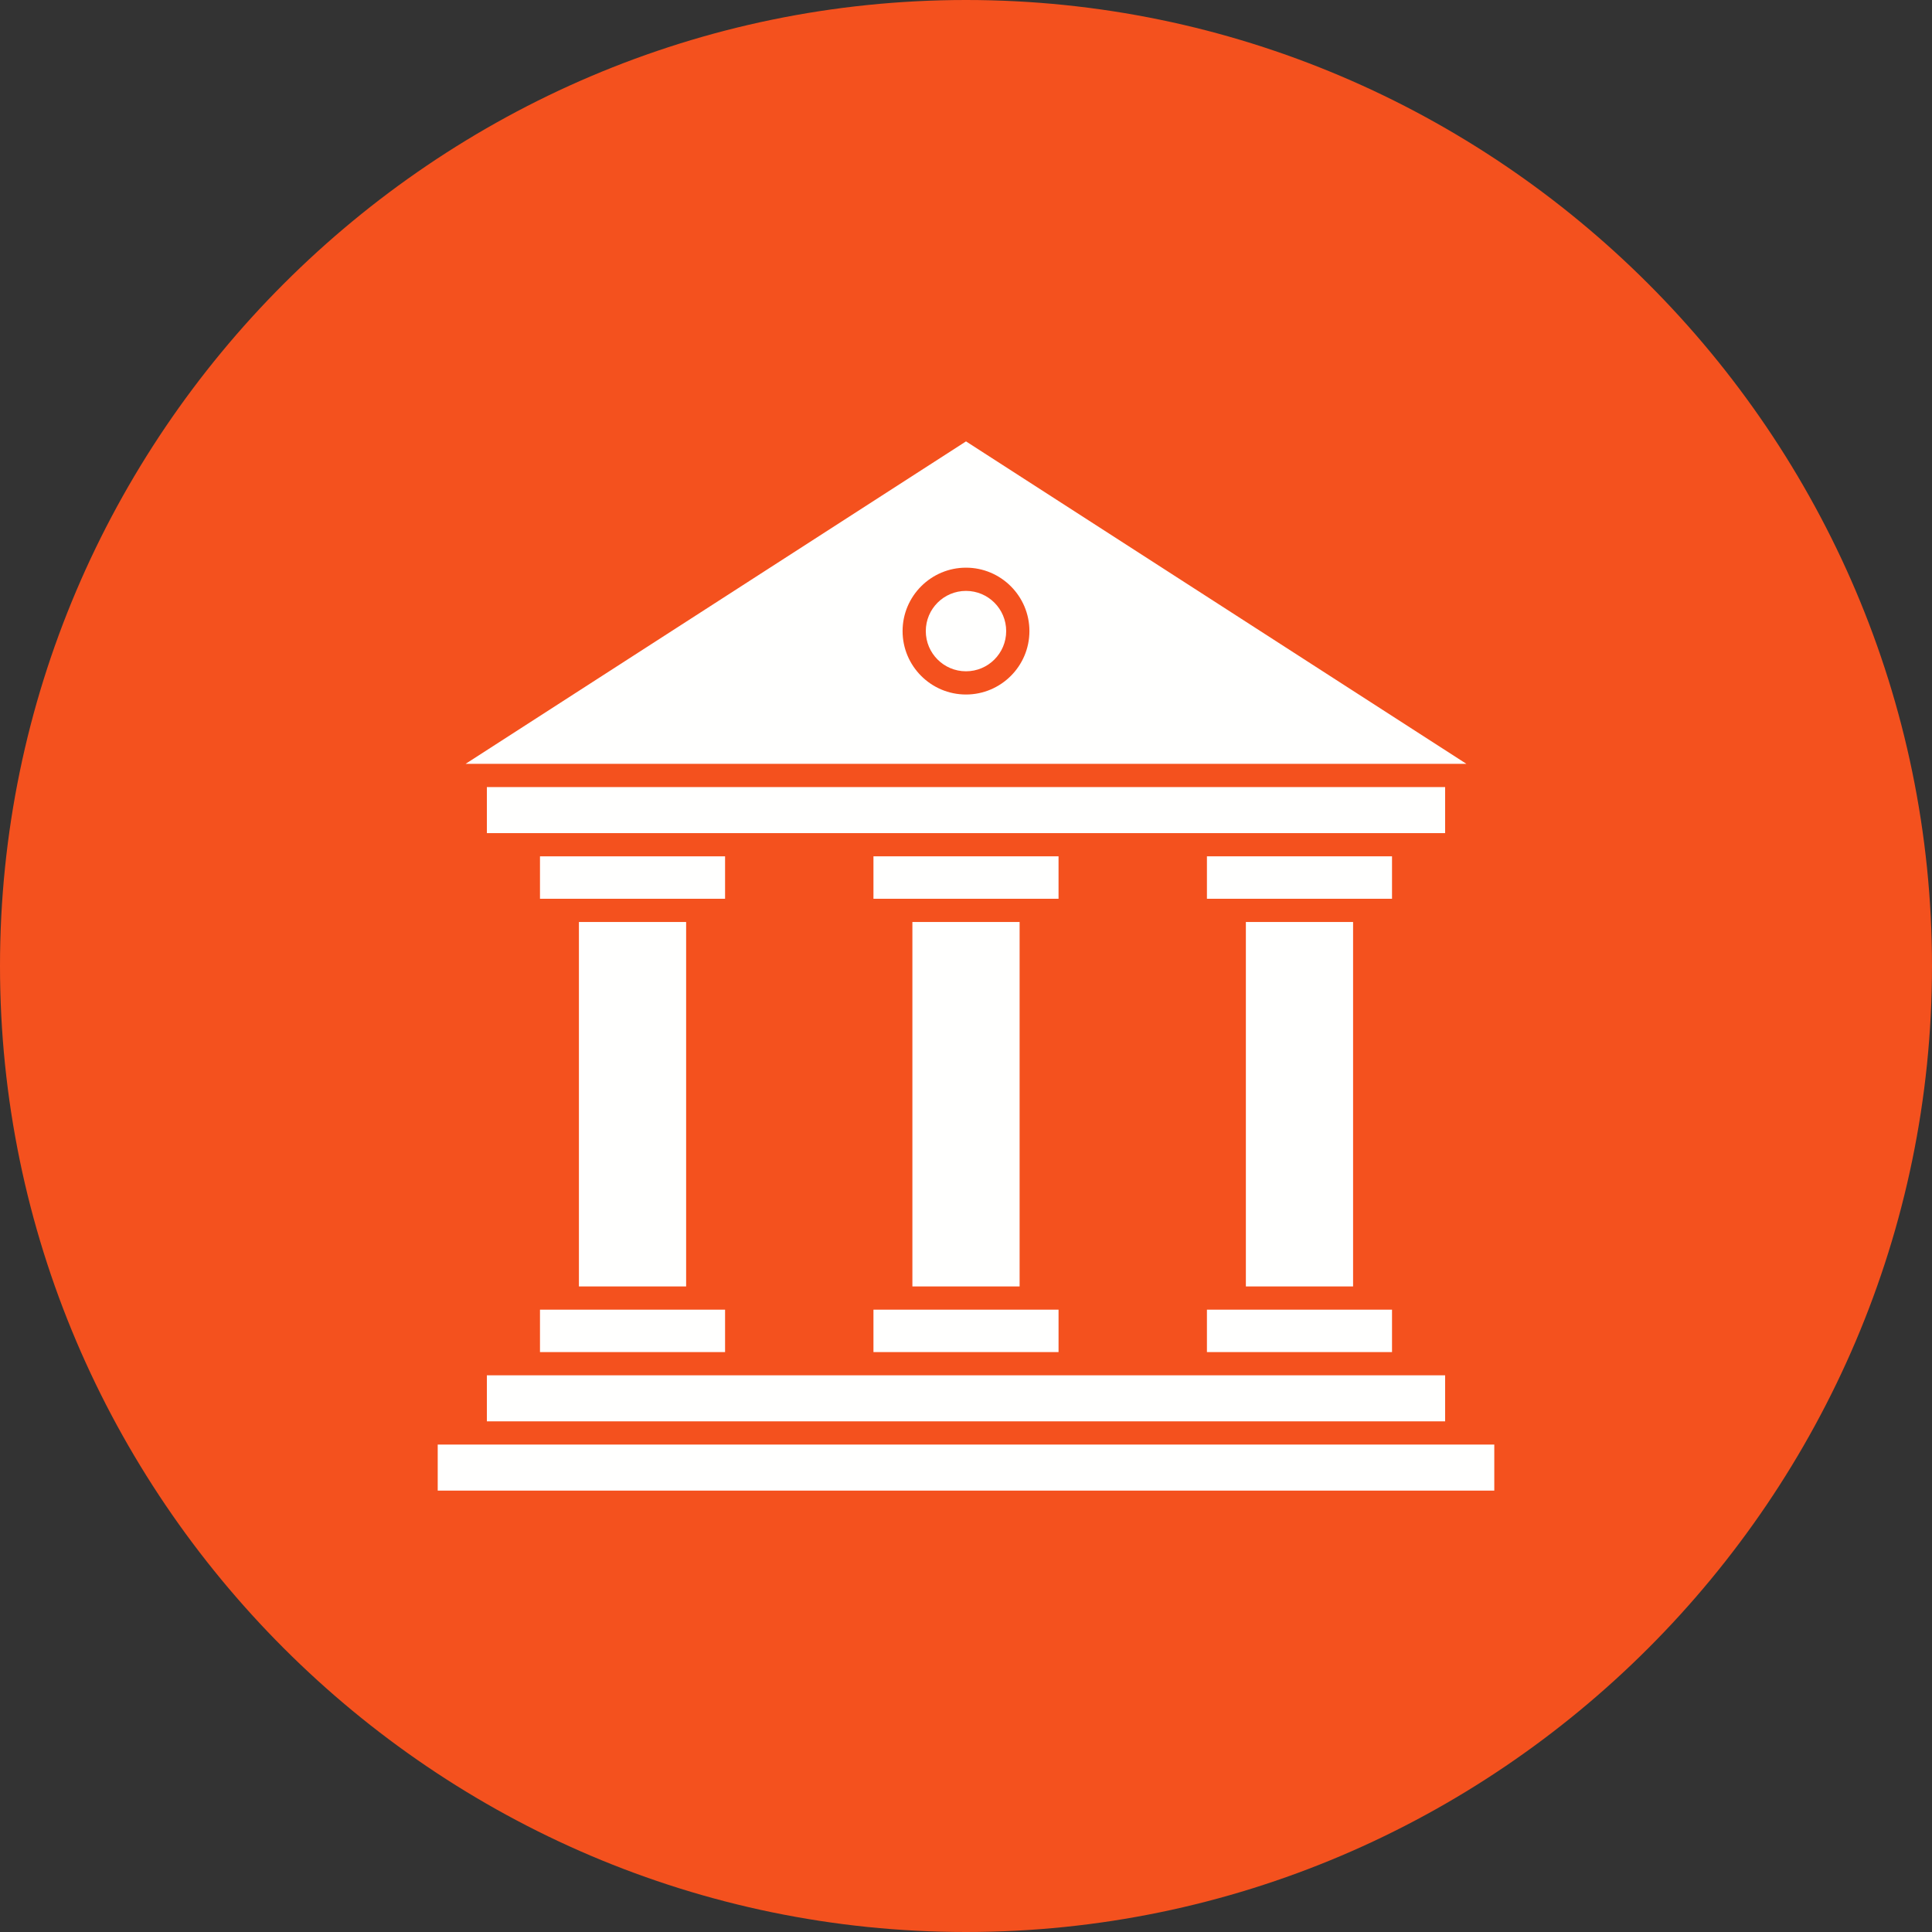
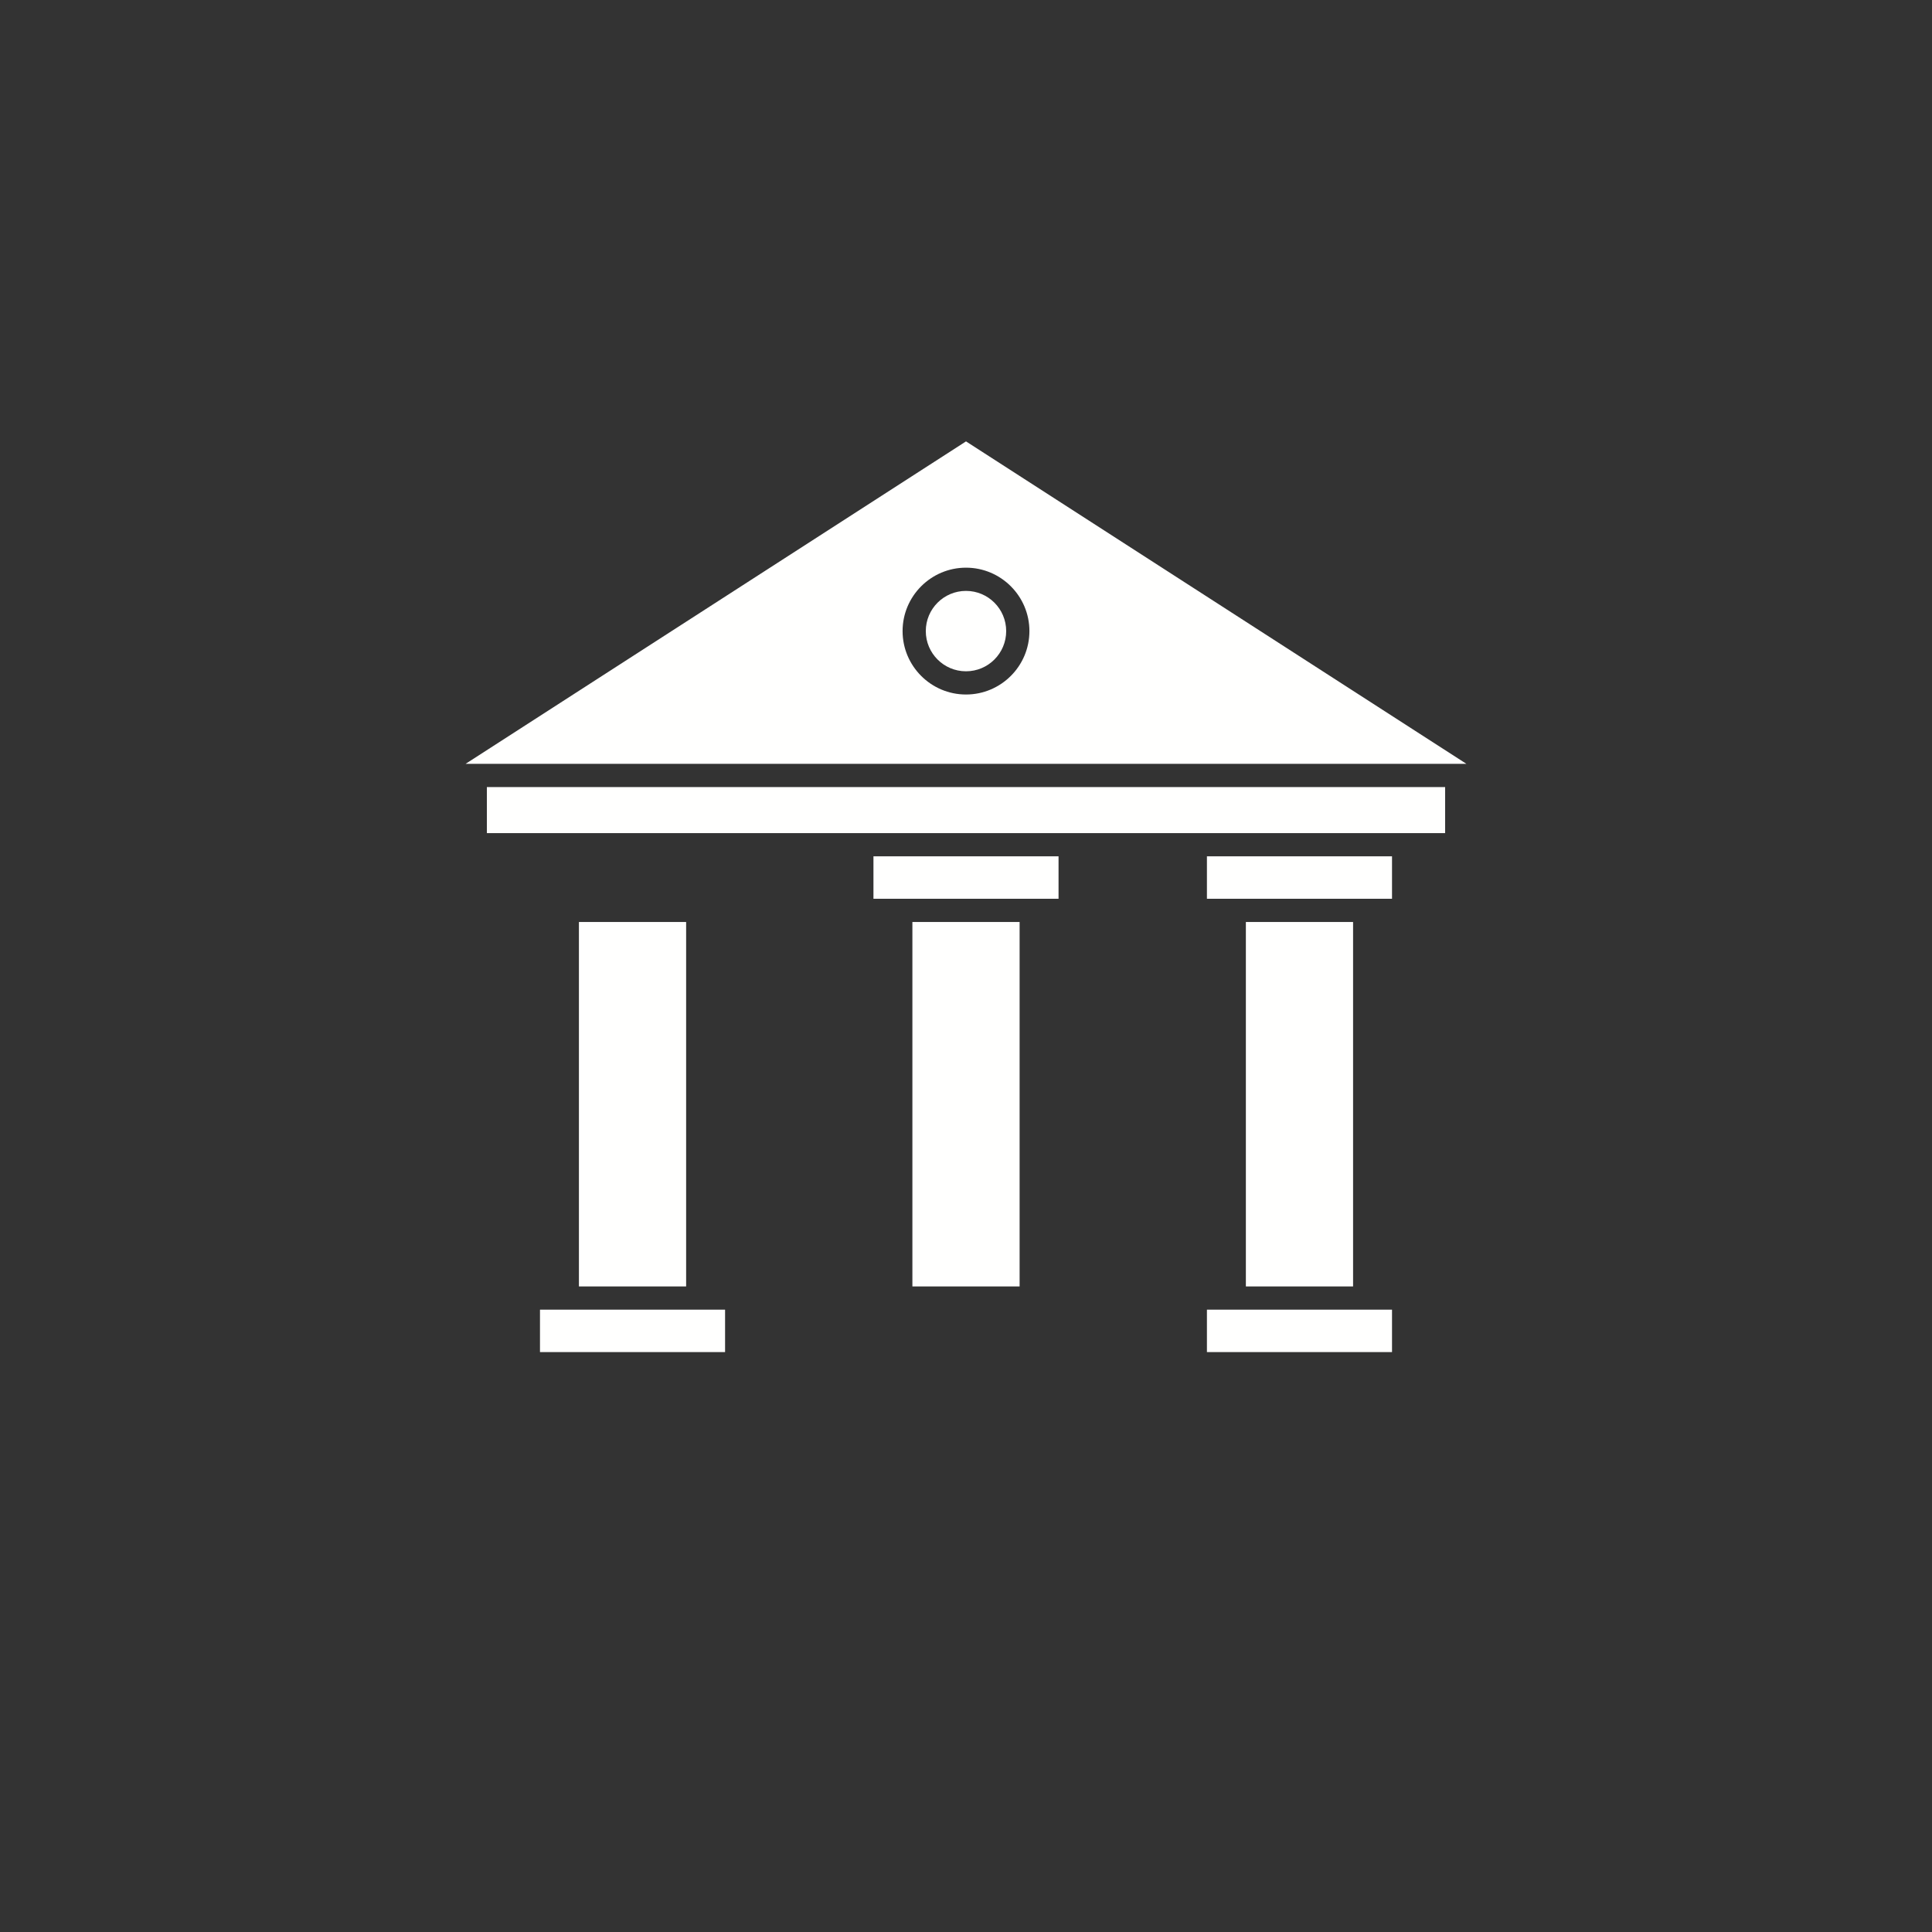
<svg xmlns="http://www.w3.org/2000/svg" id="Layer_1" height="512" viewBox="0 0 491.52 491.52" width="512">
  <rect x="0" y="0" width="491.52" height="491.52" fill="#333333" stroke="none" />
  <g clip-rule="evenodd" fill-rule="evenodd">
-     <path d="m245.76 0c135.168 0 245.76 110.592 245.76 245.76 0 135.168-110.592 245.76-245.76 245.76-135.168 0-245.76-110.592-245.76-245.76 0-135.168 110.592-245.76 245.76-245.76z" fill="#f4511e" />
    <g fill="#fffffe">
      <path d="m370.608 194.333h2.468l-127.316-82.039-127.316 82.039h2.468zm-124.848-49.911c8.896 0 16.134 7.238 16.134 16.134s-7.238 16.134-16.134 16.134c-8.897 0-16.134-7.238-16.134-16.134s7.238-16.134 16.134-16.134z" />
      <path d="m367.655 200.24h-243.79v11.714h10.559 52.995 31.843 52.996 31.843 52.995 10.559z" />
-       <path d="m123.865 349.892v11.713h243.79v-11.713h-10.559-52.995-31.843-52.996-31.843-52.995z" />
-       <path d="m370.608 367.513h-249.696-9.552v11.713h268.8v-11.713z" />
      <path d="m232.122 234.563h27.276v92.72h-27.276z" />
      <path d="m147.284 234.563h27.275v92.72h-27.275z" />
      <path d="m316.961 234.563h27.275v92.72h-27.275z" />
-       <path d="m137.378 228.655h6.952 33.183 6.952v-10.794h-47.087z" />
+       <path d="m137.378 228.655h6.952 33.183 6.952h-47.087z" />
      <path d="m222.216 228.655h6.952 33.184 6.952v-10.794h-47.088z" />
      <path d="m354.143 217.861h-47.088v10.794h6.952 33.183 6.953z" />
      <path d="m137.378 343.984h47.087v-10.793h-6.952-33.183-6.952z" />
-       <path d="m222.216 333.191v10.793h47.088v-10.793h-6.952-33.184z" />
      <path d="m307.055 333.191v10.793h47.088v-10.793h-6.953-33.183z" />
      <circle cx="245.758" cy="160.557" r="10.226" />
    </g>
  </g>
</svg>